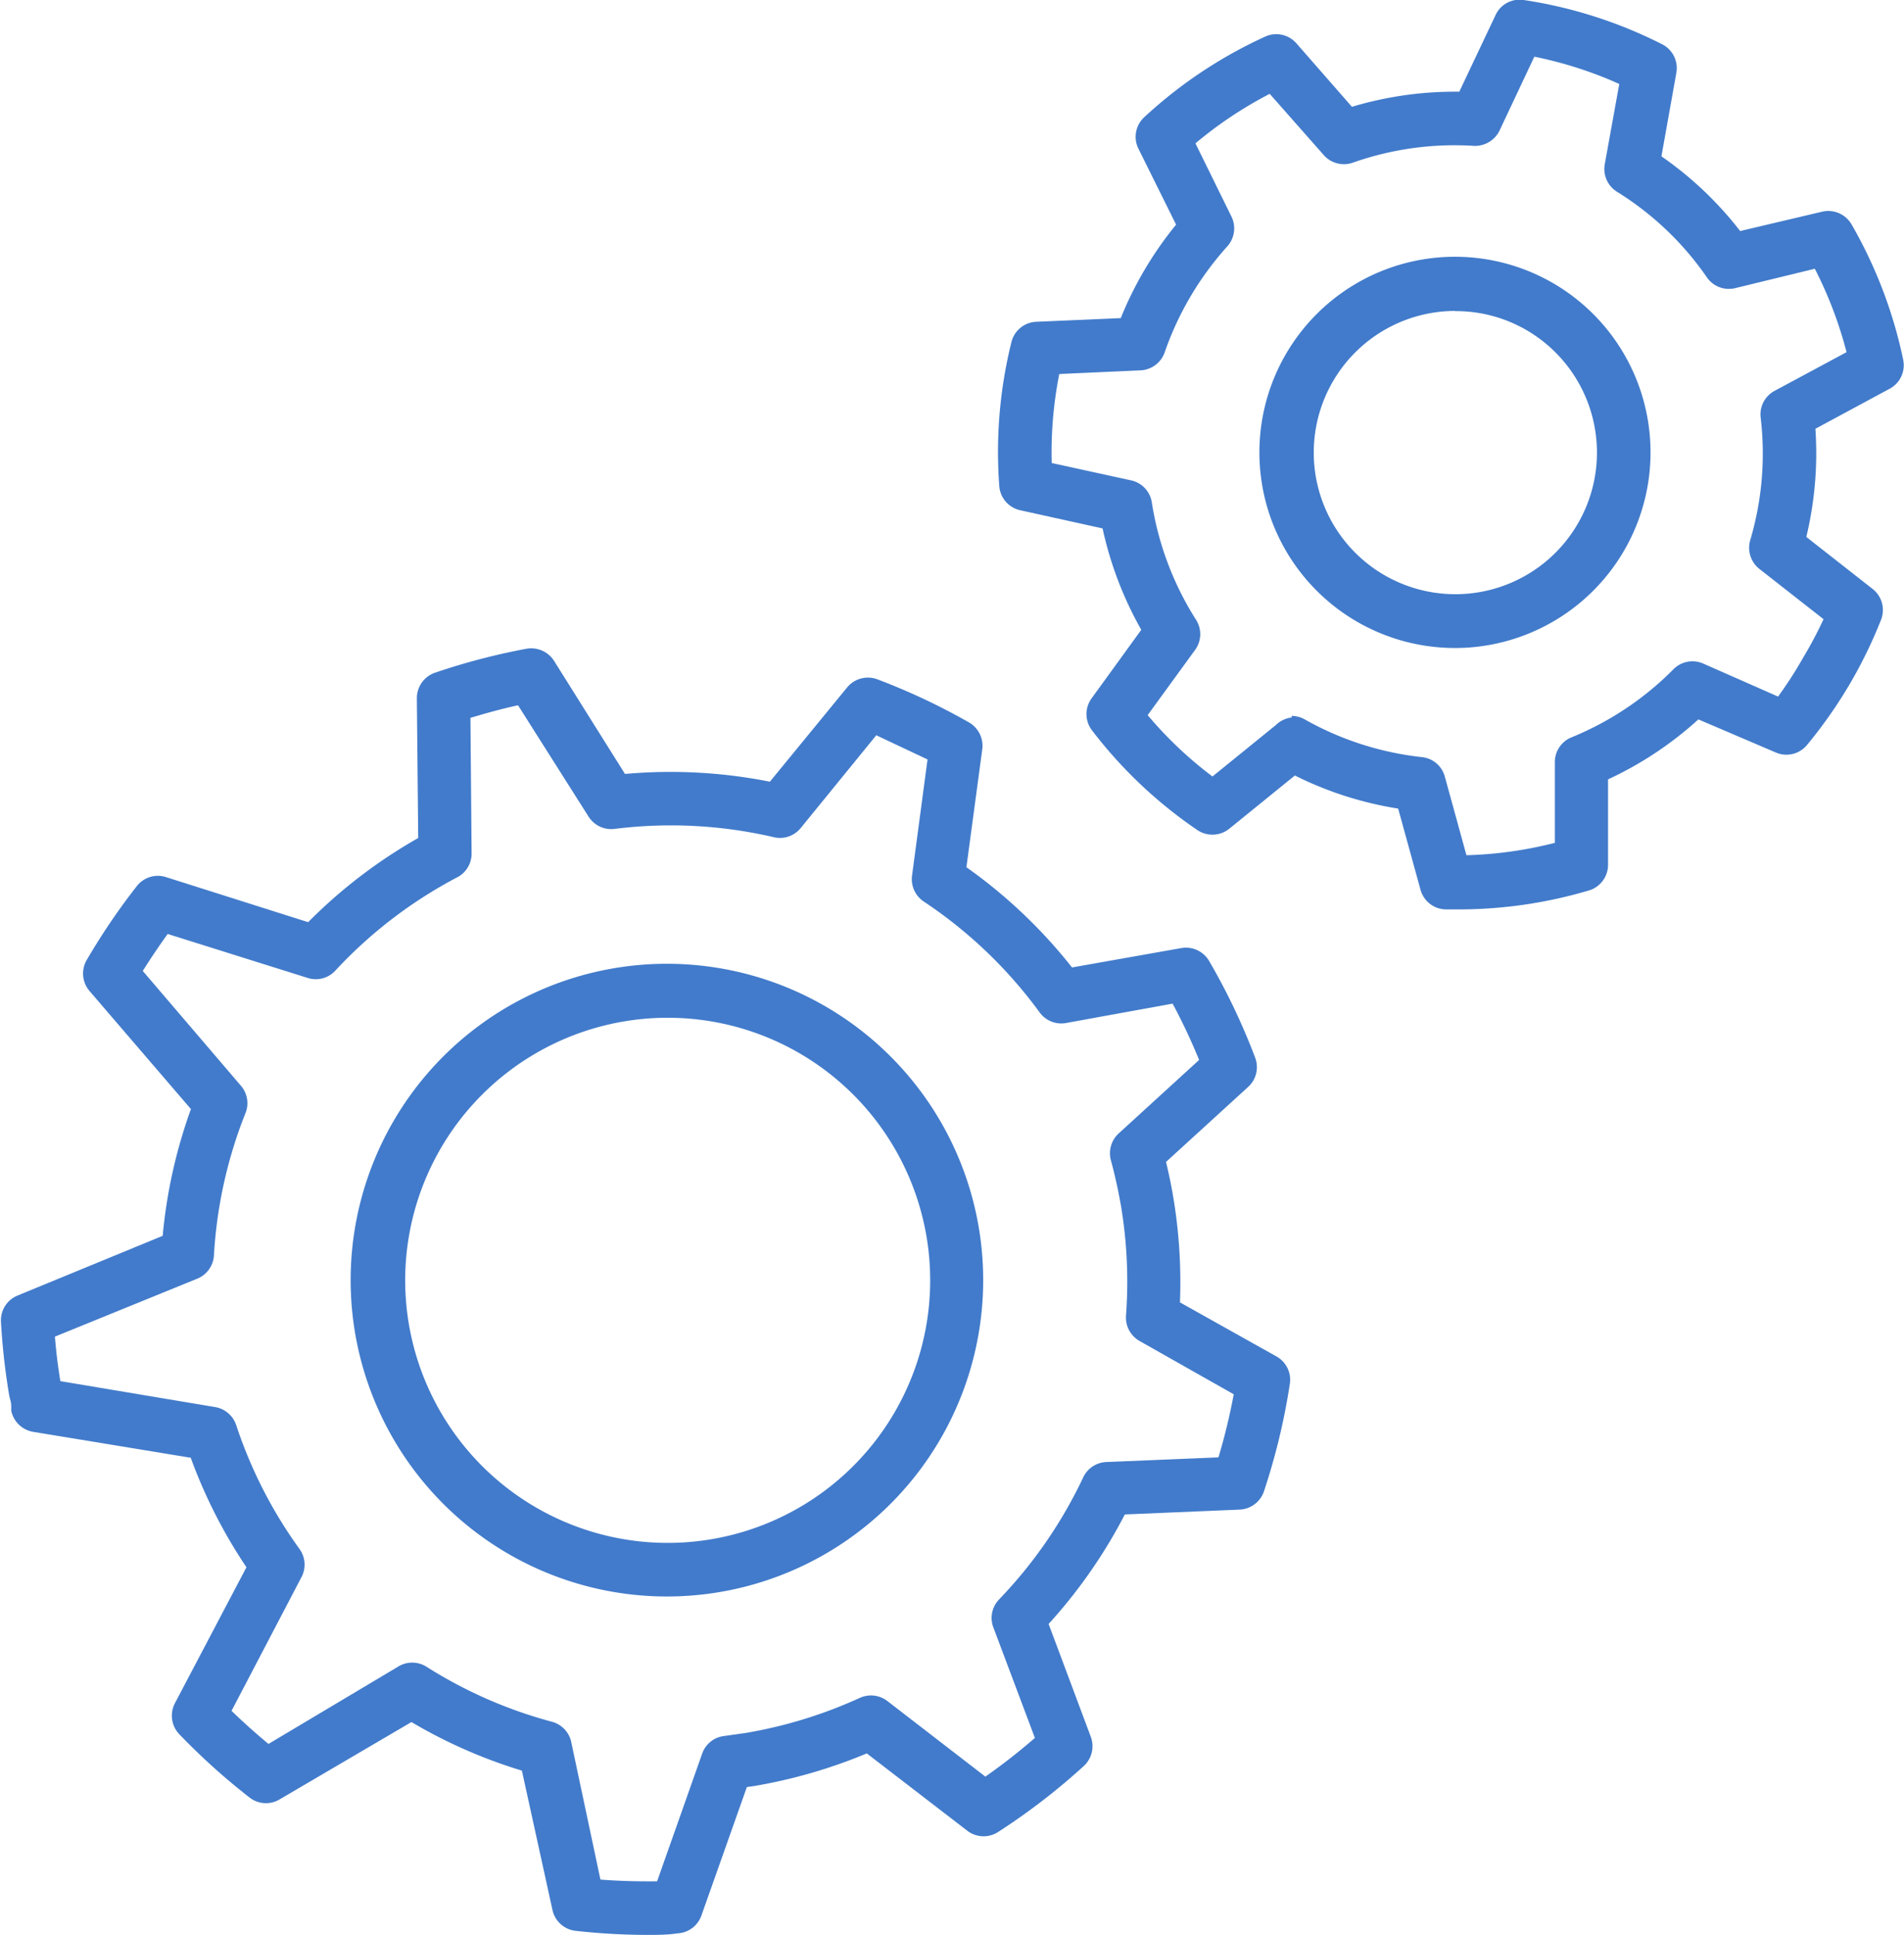
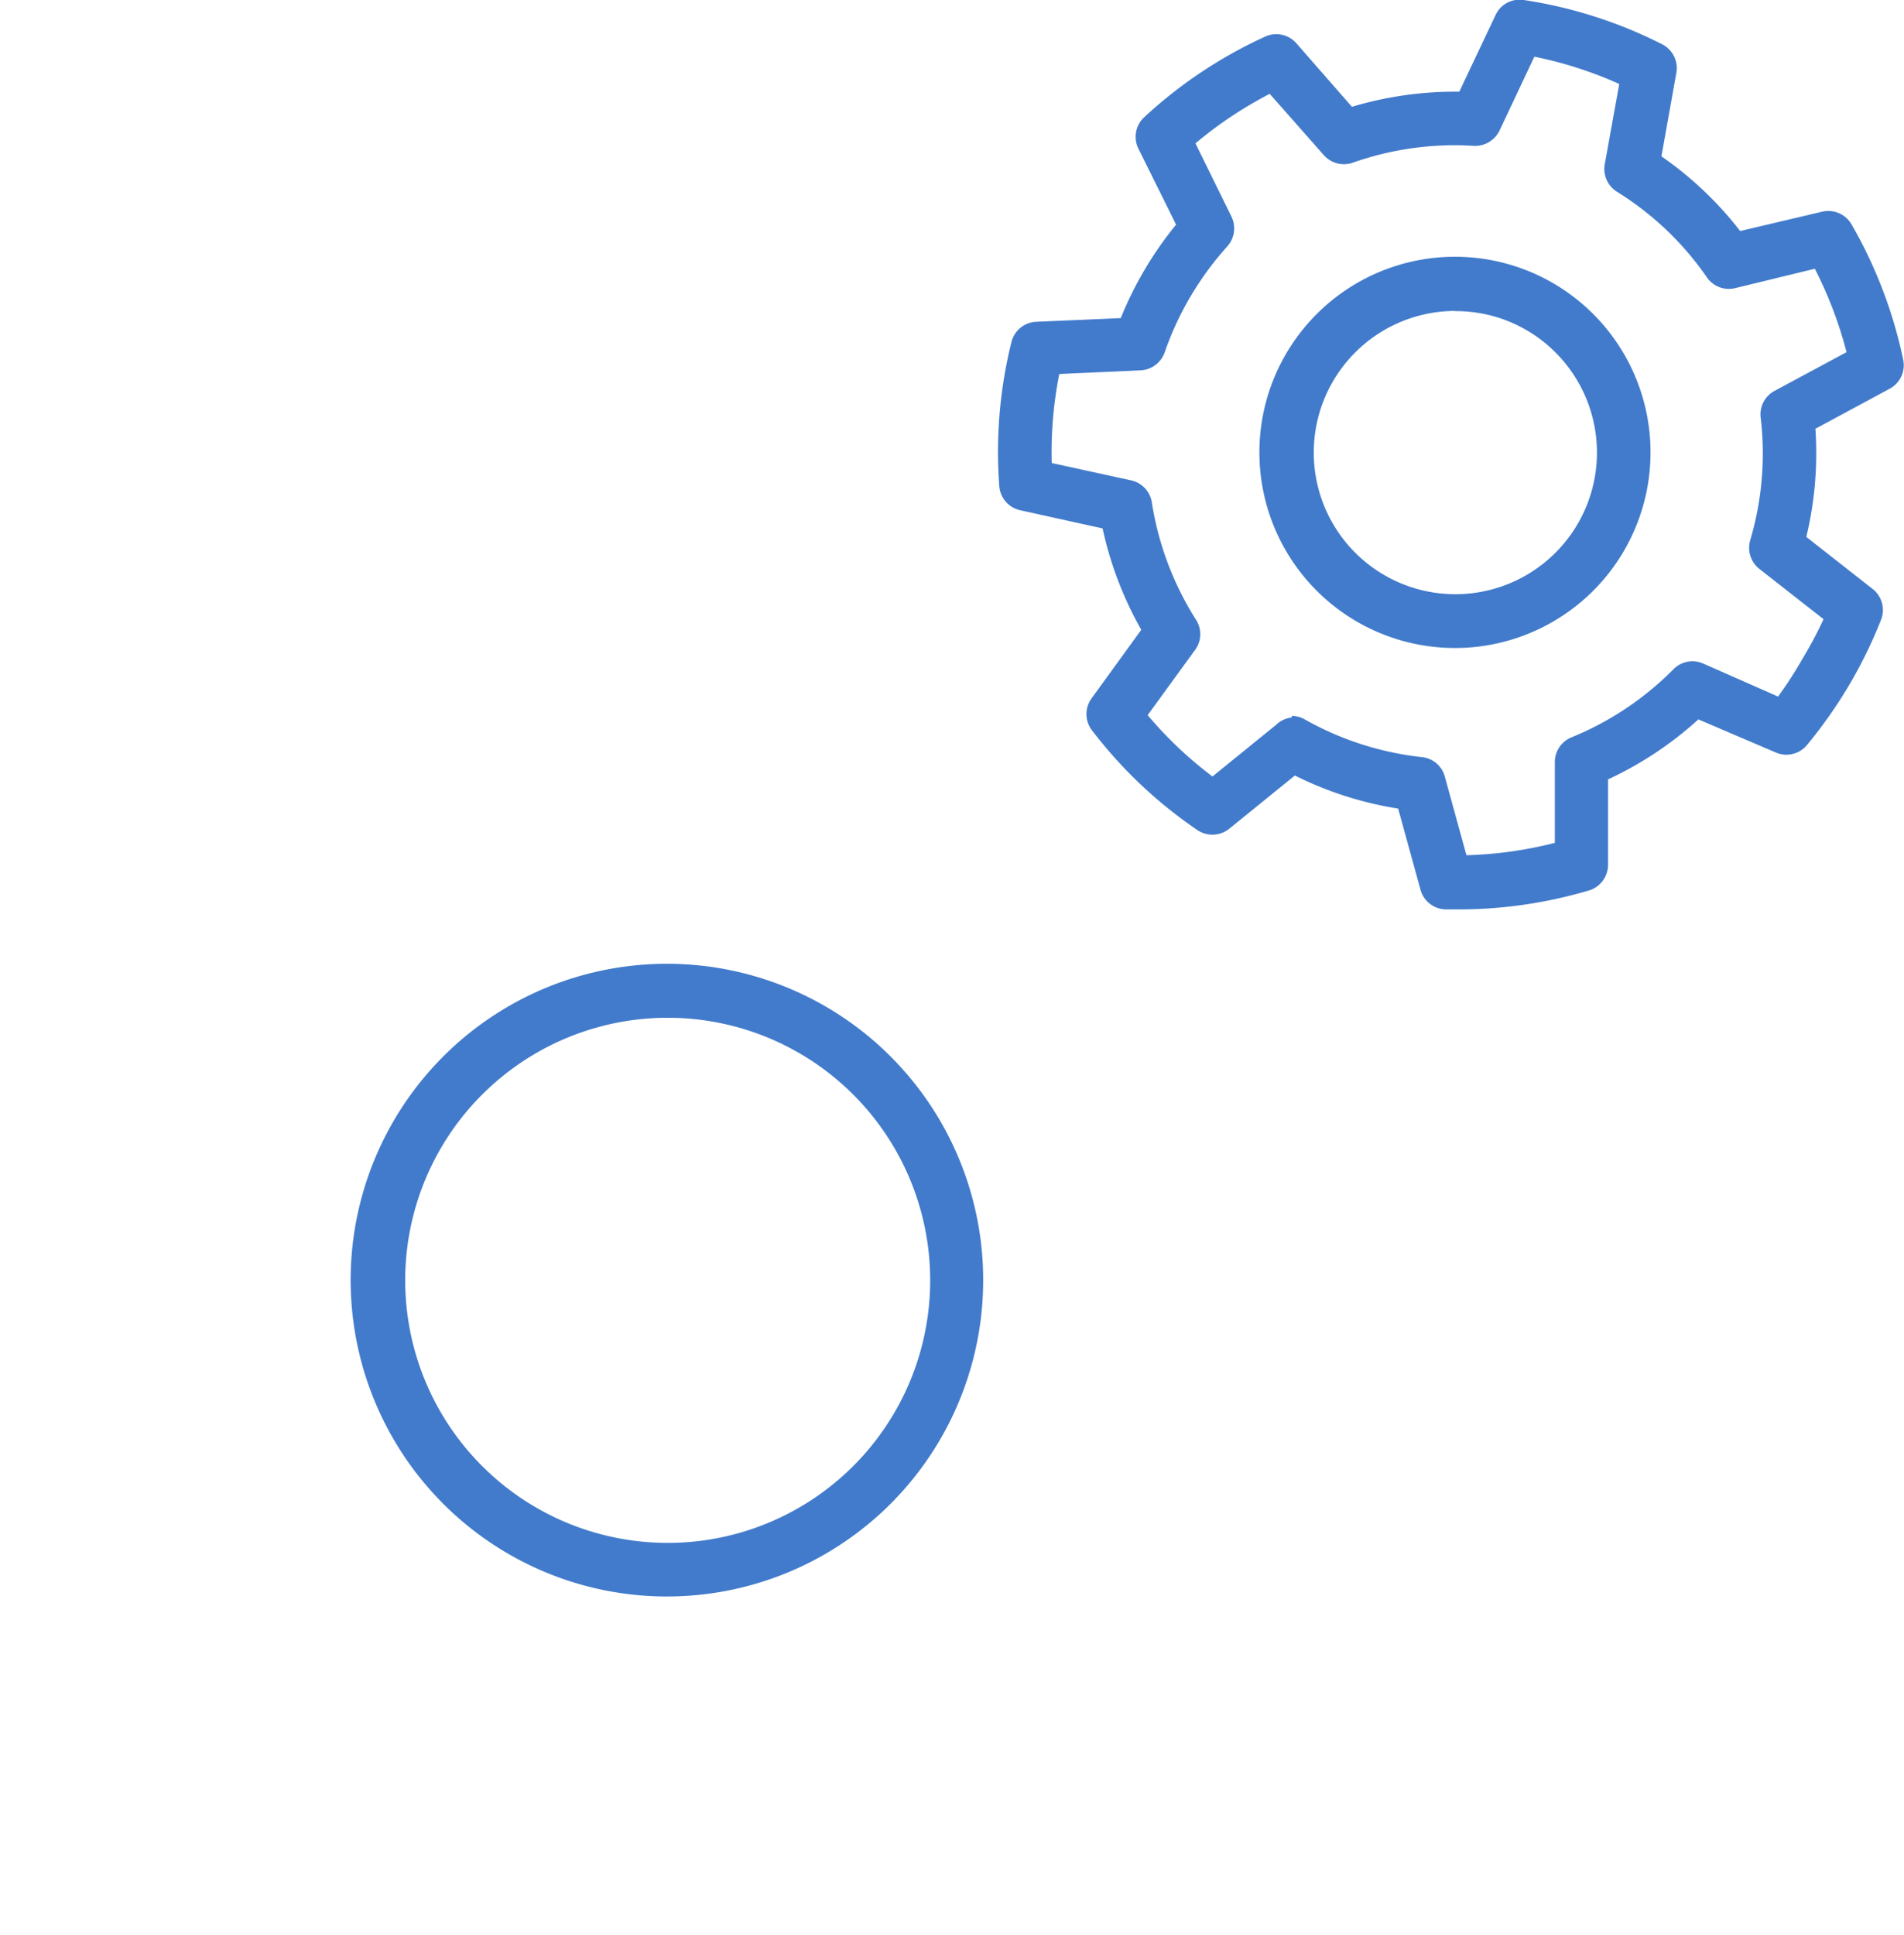
<svg xmlns="http://www.w3.org/2000/svg" viewBox="0 0 98.43 100">
  <defs>
    <style>.a{fill:#427bcb;}</style>
  </defs>
  <title>ecom-processing</title>
  <path class="a" d="M76,47H75.54a1.38,1.38,0,0,1-1.31-1l-1.16-4.21a18.32,18.32,0,0,1-5.34-1.71l-3.39,2.75a1.39,1.39,0,0,1-1.65.07,23.4,23.4,0,0,1-5.46-5.17,1.38,1.38,0,0,1,0-1.65l2.56-3.53a18.61,18.61,0,0,1-2-5.24l-4.26-.94a1.38,1.38,0,0,1-1.08-1.24,23.54,23.54,0,0,1,.64-7.5,1.38,1.38,0,0,1,1.28-1l4.36-.19a18.66,18.66,0,0,1,2.86-4.83L59.64,7.68a1.38,1.38,0,0,1,.3-1.62A23.55,23.55,0,0,1,66.2,1.89a1.38,1.38,0,0,1,1.61.35l2.87,3.28a18.54,18.54,0,0,1,5.55-.78L78.1,0.79A1.37,1.37,0,0,1,79.56,0a23.51,23.51,0,0,1,7.16,2.29,1.38,1.38,0,0,1,.73,1.48L86.68,8.08a18.39,18.39,0,0,1,4.07,3.86l4.24-1a1.39,1.39,0,0,1,1.52.66,23.67,23.67,0,0,1,2.67,7,1.38,1.38,0,0,1-.7,1.49l-3.84,2.07a18.52,18.52,0,0,1-.47,5.59l3.43,2.69a1.38,1.38,0,0,1,.43,1.6,24,24,0,0,1-1.66,3.39,24.33,24.33,0,0,1-2.17,3.08,1.38,1.38,0,0,1-1.61.38l-4-1.71a18.46,18.46,0,0,1-4.67,3.1l0,4.37A1.39,1.39,0,0,1,83,46,23.72,23.72,0,0,1,76,47Zm-8.44-10a1.38,1.38,0,0,1,.68.18,15.81,15.81,0,0,0,6.06,1.95,1.37,1.37,0,0,1,1.18,1l1.12,4.07a20.63,20.63,0,0,0,4.57-.64l0-4.22A1.38,1.38,0,0,1,82,38.12a15.81,15.81,0,0,0,5.3-3.53,1.38,1.38,0,0,1,1.53-.3L92.71,36A20.75,20.75,0,0,0,94,34a20.45,20.45,0,0,0,1.06-2l-3.32-2.6a1.39,1.39,0,0,1-.47-1.48,15.75,15.75,0,0,0,.54-6.34,1.38,1.38,0,0,1,.72-1.38l3.72-2a21,21,0,0,0-1.64-4.31l-4.11,1A1.38,1.38,0,0,1,89,14.29a15.68,15.68,0,0,0-4.62-4.38,1.39,1.39,0,0,1-.63-1.42l0.75-4.15a20.65,20.65,0,0,0-4.39-1.41l-1.8,3.82A1.41,1.41,0,0,1,77,7.54a15.82,15.82,0,0,0-6.31.88A1.39,1.39,0,0,1,69.21,8L66.43,4.85a20.8,20.8,0,0,0-3.84,2.56l1.86,3.78a1.39,1.39,0,0,1-.21,1.54A16,16,0,0,0,61,18.21a1.39,1.39,0,0,1-1.24.93l-4.21.19a20.8,20.8,0,0,0-.39,4.6l4.12,0.9A1.38,1.38,0,0,1,60.34,26a15.88,15.88,0,0,0,2.26,6,1.38,1.38,0,0,1,0,1.55l-2.48,3.41a20.41,20.41,0,0,0,3.35,3.17l3.28-2.66A1.4,1.4,0,0,1,67.57,37.08Z" transform="translate(-0.79 0)" />
  <path class="a" d="M76,33.49a10.11,10.11,0,1,1,2.53-.32A10,10,0,0,1,76,33.49Zm0-17.42a7.32,7.32,0,1,0,3.72,1A7.25,7.25,0,0,0,76,16.08Z" transform="translate(-0.79 0)" />
-   <path class="a" d="M34.25,100a33.81,33.81,0,0,1-3.7-.21,1.38,1.38,0,0,1-1.2-1.08l-1.58-7.2A26.11,26.11,0,0,1,22.06,89l-6.82,4a1.38,1.38,0,0,1-1.55-.1,34.12,34.12,0,0,1-3.63-3.27,1.39,1.39,0,0,1-.23-1.6L13.53,81a26.33,26.33,0,0,1-2.88-5.66L2.5,74a1.39,1.39,0,0,1-1.13-1.1l0-.25c0-.19-0.08-0.38-0.11-0.57a34.38,34.38,0,0,1-.42-3.77,1.38,1.38,0,0,1,.85-1.35l7.51-3.09a26.3,26.3,0,0,1,1.46-6.55L5.42,51.22a1.39,1.39,0,0,1-.15-1.6,33.93,33.93,0,0,1,2.59-3.82,1.38,1.38,0,0,1,1.51-.47l7.35,2.33a26.21,26.21,0,0,1,5.69-4.35l-0.07-7.22a1.39,1.39,0,0,1,.93-1.32A33.87,33.87,0,0,1,28,33.53a1.4,1.4,0,0,1,1.43.62L33.1,40a26.3,26.3,0,0,1,7.49.4l4-4.88a1.39,1.39,0,0,1,1.56-.41,33.42,33.42,0,0,1,4.74,2.23,1.39,1.39,0,0,1,.68,1.38l-0.82,6.1A26.28,26.28,0,0,1,56.21,50l5.64-1a1.39,1.39,0,0,1,1.45.67,33.33,33.33,0,0,1,2.38,5,1.38,1.38,0,0,1-.36,1.5l-4.25,3.88c0.14,0.59.27,1.2,0.37,1.8a26.64,26.64,0,0,1,.35,5.46l5,2.8a1.38,1.38,0,0,1,.68,1.41,33.56,33.56,0,0,1-1.34,5.56,1.39,1.39,0,0,1-1.26.94l-5.93.25A26.5,26.5,0,0,1,55,83.93l2.18,5.83a1.39,1.39,0,0,1-.36,1.51,33.47,33.47,0,0,1-4.43,3.41,1.38,1.38,0,0,1-1.59-.06l-5.2-4a26.64,26.64,0,0,1-5.79,1.68l-0.41.06L37.05,99a1.38,1.38,0,0,1-1.24.92C35.29,100,34.77,100,34.25,100Zm1.5-1.42h0Zm-3.92-1.44c1,0.08,2,.1,2.93.09l2.33-6.6a1.37,1.37,0,0,1,1.14-.91l1.13-.16a23.75,23.75,0,0,0,5.88-1.81,1.39,1.39,0,0,1,1.42.16l5.07,3.91a31.08,31.08,0,0,0,2.56-2L52.14,84.1a1.38,1.38,0,0,1,.3-1.44,23.63,23.63,0,0,0,4.35-6.31A1.38,1.38,0,0,1,58,75.56l5.78-.24a31.37,31.37,0,0,0,.79-3.26l-4.86-2.75A1.39,1.39,0,0,1,59,68a23.74,23.74,0,0,0-.26-5.68c-0.14-.79-0.31-1.58-0.52-2.35a1.39,1.39,0,0,1,.4-1.39l4.16-3.8a31.16,31.16,0,0,0-1.37-2.91l-5.5,1a1.38,1.38,0,0,1-1.37-.54,23.53,23.53,0,0,0-6-5.74,1.39,1.39,0,0,1-.6-1.34l0.8-6C47.87,38.84,47,38.43,46.09,38L42.18,42.8a1.38,1.38,0,0,1-1.38.47,23.43,23.43,0,0,0-8.24-.43,1.39,1.39,0,0,1-1.34-.63l-3.65-5.76c-0.83.18-1.66,0.41-2.46,0.65l0.06,7a1.38,1.38,0,0,1-.74,1.24,23.48,23.48,0,0,0-6.31,4.83,1.37,1.37,0,0,1-1.43.37L9.46,48.27c-0.45.62-.88,1.26-1.29,1.91l5.08,5.94a1.38,1.38,0,0,1,.23,1.41,23.43,23.43,0,0,0-1.63,7.35,1.39,1.39,0,0,1-.85,1.2l-7.37,3c0.06,0.79.16,1.56,0.28,2.3l8,1.34a1.39,1.39,0,0,1,1.09.93,23.48,23.48,0,0,0,3.27,6.4,1.38,1.38,0,0,1,.11,1.45l-3.62,6.92q0.92,0.89,1.91,1.71l6.71-4a1.38,1.38,0,0,1,1.44,0,23.44,23.44,0,0,0,6.49,2.85,1.39,1.39,0,0,1,1,1Z" transform="translate(-0.79 0)" />
  <path class="a" d="M35.27,82.51A16.35,16.35,0,1,1,38,82.28h0A16.46,16.46,0,0,1,35.27,82.51Zm2.53-1.6h0ZM35.31,52.6a13.57,13.57,0,1,0,2.26,26.95h0A13.57,13.57,0,0,0,35.31,52.6Z" transform="translate(-0.79 0)" />
</svg>